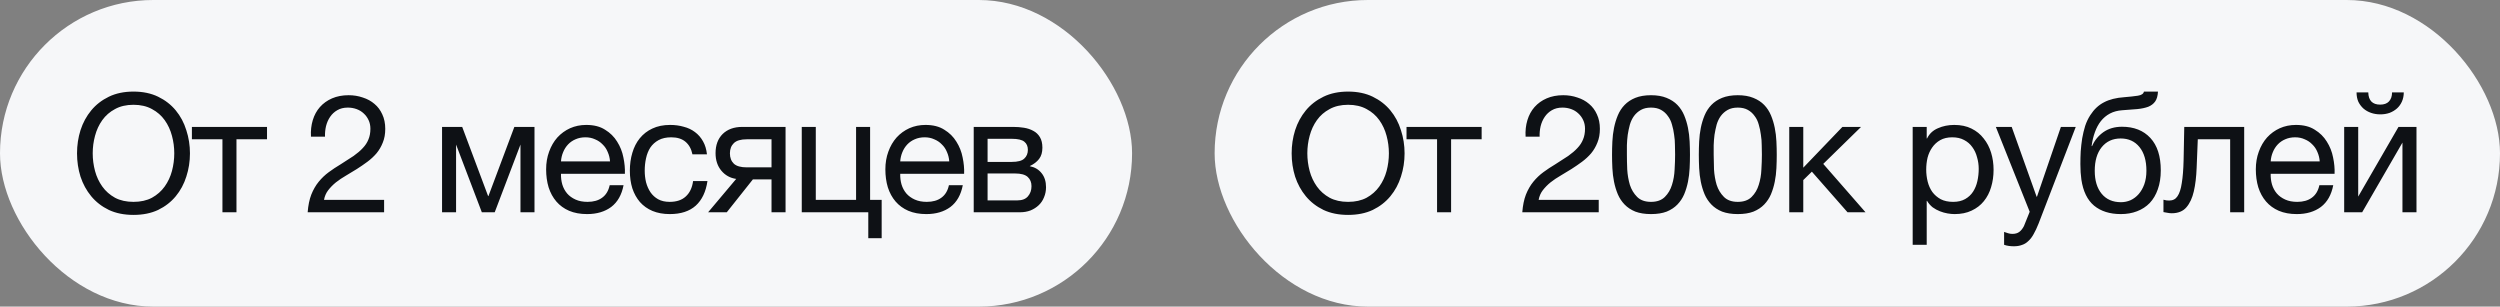
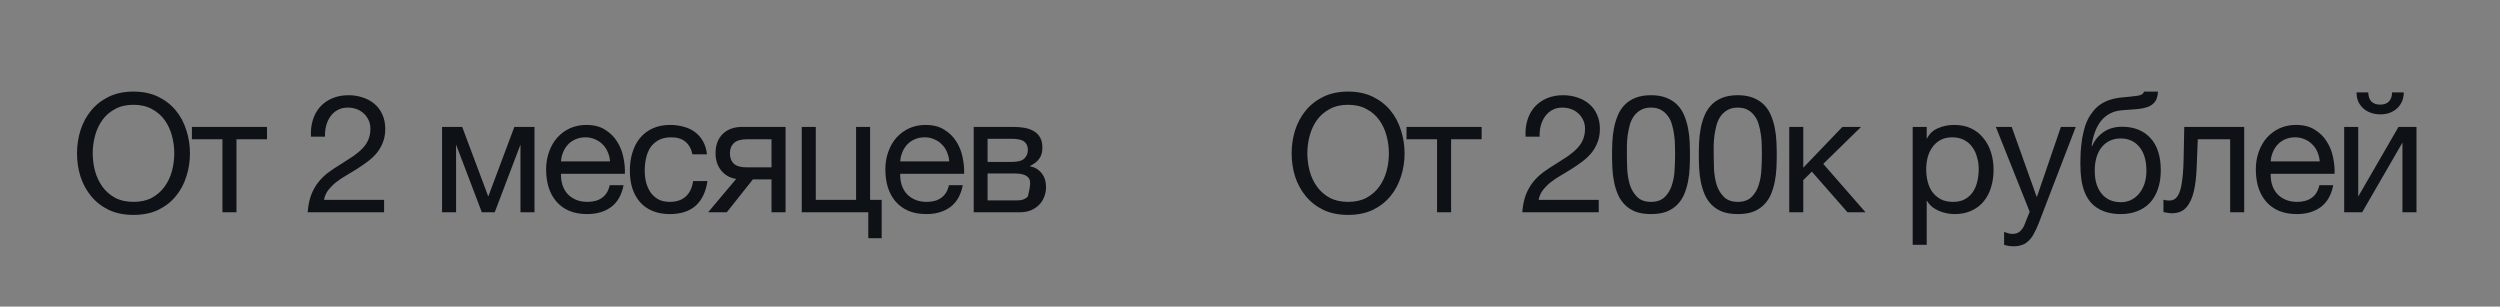
<svg xmlns="http://www.w3.org/2000/svg" width="212" height="26" viewBox="0 0 212 26" fill="none">
  <rect x="0" y="0" width="212" height="26" fill="#808080" stroke="none" />
-   <rect width="96" height="26" rx="13" fill="#F6F7F9" />
-   <path d="M11.32 18.224C10.527 18.224 9.831 18.084 9.234 17.804C8.637 17.515 8.137 17.127 7.736 16.642C7.335 16.157 7.031 15.601 6.826 14.976C6.63 14.351 6.532 13.693 6.532 13.002C6.532 12.321 6.63 11.667 6.826 11.042C7.031 10.407 7.335 9.847 7.736 9.362C8.137 8.877 8.637 8.489 9.234 8.2C9.831 7.911 10.527 7.766 11.32 7.766C12.113 7.766 12.809 7.911 13.406 8.2C14.003 8.489 14.503 8.877 14.904 9.362C15.305 9.847 15.604 10.407 15.8 11.042C16.005 11.667 16.108 12.321 16.108 13.002C16.108 13.693 16.005 14.351 15.8 14.976C15.604 15.601 15.305 16.157 14.904 16.642C14.503 17.127 14.003 17.515 13.406 17.804C12.809 18.084 12.113 18.224 11.32 18.224ZM11.32 17.118C11.927 17.118 12.449 17.001 12.888 16.768C13.327 16.525 13.686 16.208 13.966 15.816C14.246 15.424 14.451 14.985 14.582 14.5C14.713 14.005 14.778 13.506 14.778 13.002C14.778 12.498 14.713 12.003 14.582 11.518C14.451 11.023 14.246 10.58 13.966 10.188C13.686 9.796 13.327 9.483 12.888 9.25C12.449 9.007 11.927 8.886 11.32 8.886C10.713 8.886 10.191 9.007 9.752 9.25C9.313 9.483 8.954 9.796 8.674 10.188C8.394 10.58 8.189 11.023 8.058 11.518C7.927 12.003 7.862 12.498 7.862 13.002C7.862 13.506 7.927 14.005 8.058 14.5C8.189 14.985 8.394 15.424 8.674 15.816C8.954 16.208 9.313 16.525 9.752 16.768C10.191 17.001 10.713 17.118 11.32 17.118ZM18.863 11.812H16.273V10.762H22.643V11.812H20.053V18H18.863V11.812ZM26.37 11.588C26.342 11.084 26.393 10.617 26.524 10.188C26.654 9.759 26.855 9.39 27.126 9.082C27.406 8.765 27.751 8.517 28.162 8.34C28.572 8.163 29.039 8.074 29.562 8.074C29.991 8.074 30.392 8.139 30.766 8.27C31.148 8.391 31.48 8.573 31.76 8.816C32.04 9.049 32.259 9.343 32.418 9.698C32.586 10.053 32.67 10.463 32.67 10.93C32.67 11.369 32.6 11.756 32.46 12.092C32.329 12.428 32.152 12.731 31.928 13.002C31.704 13.263 31.447 13.501 31.158 13.716C30.868 13.931 30.57 14.136 30.262 14.332C29.954 14.519 29.646 14.705 29.338 14.892C29.03 15.069 28.745 15.261 28.484 15.466C28.232 15.671 28.012 15.895 27.826 16.138C27.648 16.371 27.532 16.642 27.476 16.95H32.572V18H26.09C26.136 17.412 26.239 16.913 26.398 16.502C26.566 16.082 26.776 15.718 27.028 15.41C27.28 15.102 27.564 14.831 27.882 14.598C28.199 14.365 28.53 14.145 28.876 13.94C29.296 13.679 29.664 13.441 29.982 13.226C30.299 13.002 30.56 12.778 30.766 12.554C30.98 12.33 31.139 12.087 31.242 11.826C31.354 11.565 31.41 11.261 31.41 10.916C31.41 10.645 31.358 10.403 31.256 10.188C31.153 9.964 31.013 9.773 30.836 9.614C30.668 9.455 30.467 9.334 30.234 9.25C30 9.166 29.753 9.124 29.492 9.124C29.146 9.124 28.848 9.199 28.596 9.348C28.353 9.488 28.152 9.675 27.994 9.908C27.835 10.141 27.718 10.407 27.644 10.706C27.578 10.995 27.55 11.289 27.56 11.588H26.37ZM37.486 10.762H39.194L41.392 16.628H41.419L43.617 10.762H45.325V18H44.136V12.26L41.952 18H40.859L38.675 12.26V18H37.486V10.762ZM49.784 18.154C49.206 18.154 48.697 18.061 48.258 17.874C47.829 17.687 47.469 17.426 47.18 17.09C46.891 16.754 46.672 16.353 46.522 15.886C46.382 15.419 46.312 14.911 46.312 14.36C46.312 13.819 46.396 13.319 46.564 12.862C46.732 12.395 46.965 11.994 47.264 11.658C47.572 11.322 47.931 11.061 48.342 10.874C48.762 10.687 49.219 10.594 49.714 10.594C50.358 10.594 50.89 10.729 51.31 11C51.739 11.261 52.08 11.597 52.332 12.008C52.593 12.419 52.771 12.867 52.864 13.352C52.967 13.837 53.009 14.299 52.99 14.738H47.572C47.563 15.055 47.6 15.359 47.684 15.648C47.768 15.928 47.904 16.18 48.09 16.404C48.277 16.619 48.515 16.791 48.804 16.922C49.093 17.053 49.434 17.118 49.826 17.118C50.33 17.118 50.741 17.001 51.058 16.768C51.385 16.535 51.599 16.18 51.702 15.704H52.878C52.719 16.525 52.37 17.141 51.828 17.552C51.287 17.953 50.605 18.154 49.784 18.154ZM51.73 13.688C51.712 13.408 51.646 13.142 51.534 12.89C51.431 12.638 51.287 12.423 51.1 12.246C50.923 12.059 50.708 11.915 50.456 11.812C50.214 11.7 49.943 11.644 49.644 11.644C49.336 11.644 49.056 11.7 48.804 11.812C48.562 11.915 48.352 12.059 48.174 12.246C47.997 12.433 47.857 12.652 47.754 12.904C47.651 13.147 47.591 13.408 47.572 13.688H51.73ZM56.8 18.154C56.249 18.154 55.759 18.065 55.33 17.888C54.91 17.711 54.555 17.459 54.266 17.132C53.986 16.805 53.771 16.418 53.622 15.97C53.482 15.522 53.412 15.023 53.412 14.472C53.412 13.931 53.482 13.427 53.622 12.96C53.762 12.484 53.972 12.073 54.252 11.728C54.541 11.373 54.896 11.098 55.316 10.902C55.745 10.697 56.249 10.594 56.828 10.594C57.238 10.594 57.621 10.645 57.976 10.748C58.34 10.841 58.657 10.991 58.928 11.196C59.208 11.401 59.436 11.663 59.614 11.98C59.791 12.288 59.903 12.657 59.95 13.086H58.718C58.624 12.629 58.428 12.274 58.13 12.022C57.831 11.77 57.43 11.644 56.926 11.644C56.496 11.644 56.137 11.723 55.848 11.882C55.558 12.041 55.325 12.251 55.148 12.512C54.98 12.773 54.858 13.077 54.784 13.422C54.709 13.758 54.672 14.108 54.672 14.472C54.672 14.808 54.709 15.135 54.784 15.452C54.868 15.769 54.994 16.054 55.162 16.306C55.33 16.549 55.544 16.745 55.806 16.894C56.076 17.043 56.403 17.118 56.786 17.118C57.374 17.118 57.831 16.964 58.158 16.656C58.494 16.348 58.699 15.914 58.774 15.354H59.992C59.861 16.259 59.53 16.955 58.998 17.44C58.466 17.916 57.733 18.154 56.8 18.154ZM62.429 15.172C61.916 15.097 61.496 14.864 61.169 14.472C60.843 14.08 60.679 13.585 60.679 12.988C60.679 12.307 60.88 11.765 61.281 11.364C61.692 10.963 62.247 10.762 62.947 10.762H66.615V18H65.425V15.214H63.843L61.631 18H60.049L62.429 15.172ZM65.425 14.192V11.812H63.325C62.821 11.812 62.457 11.919 62.233 12.134C62.009 12.349 61.897 12.638 61.897 13.002C61.897 13.375 62.009 13.669 62.233 13.884C62.457 14.089 62.821 14.192 63.325 14.192H65.425ZM73.631 18H67.989V10.762H69.179V16.95H72.595V10.762H73.785V16.95H74.765V20.198H73.631V18ZM78.551 18.154C77.973 18.154 77.464 18.061 77.025 17.874C76.596 17.687 76.237 17.426 75.947 17.09C75.658 16.754 75.439 16.353 75.289 15.886C75.149 15.419 75.079 14.911 75.079 14.36C75.079 13.819 75.163 13.319 75.331 12.862C75.499 12.395 75.733 11.994 76.031 11.658C76.339 11.322 76.699 11.061 77.109 10.874C77.529 10.687 77.987 10.594 78.481 10.594C79.125 10.594 79.657 10.729 80.077 11C80.507 11.261 80.847 11.597 81.099 12.008C81.361 12.419 81.538 12.867 81.631 13.352C81.734 13.837 81.776 14.299 81.757 14.738H76.339C76.33 15.055 76.367 15.359 76.451 15.648C76.535 15.928 76.671 16.18 76.857 16.404C77.044 16.619 77.282 16.791 77.571 16.922C77.861 17.053 78.201 17.118 78.593 17.118C79.097 17.118 79.508 17.001 79.825 16.768C80.152 16.535 80.367 16.18 80.469 15.704H81.645C81.487 16.525 81.137 17.141 80.595 17.552C80.054 17.953 79.373 18.154 78.551 18.154ZM80.497 13.688C80.479 13.408 80.413 13.142 80.301 12.89C80.199 12.638 80.054 12.423 79.867 12.246C79.69 12.059 79.475 11.915 79.223 11.812C78.981 11.7 78.71 11.644 78.411 11.644C78.103 11.644 77.823 11.7 77.571 11.812C77.329 11.915 77.119 12.059 76.941 12.246C76.764 12.433 76.624 12.652 76.521 12.904C76.419 13.147 76.358 13.408 76.339 13.688H80.497ZM82.571 10.762H85.917C86.234 10.762 86.538 10.785 86.827 10.832C87.126 10.879 87.392 10.967 87.625 11.098C87.858 11.219 88.045 11.397 88.185 11.63C88.325 11.863 88.395 12.162 88.395 12.526C88.395 12.918 88.302 13.235 88.115 13.478C87.928 13.721 87.667 13.921 87.331 14.08V14.094C87.751 14.178 88.082 14.374 88.325 14.682C88.577 14.99 88.703 15.387 88.703 15.872C88.703 16.18 88.647 16.465 88.535 16.726C88.432 16.987 88.283 17.211 88.087 17.398C87.891 17.585 87.658 17.734 87.387 17.846C87.116 17.949 86.822 18 86.505 18H82.571V10.762ZM86.281 16.992C86.673 16.992 86.967 16.88 87.163 16.656C87.368 16.423 87.471 16.133 87.471 15.788C87.471 15.461 87.364 15.2 87.149 15.004C86.934 14.808 86.575 14.71 86.071 14.71H83.747V16.992H86.281ZM85.791 13.73C86.304 13.73 86.659 13.637 86.855 13.45C87.06 13.263 87.163 13.016 87.163 12.708C87.163 12.409 87.065 12.181 86.869 12.022C86.673 11.854 86.314 11.77 85.791 11.77H83.747V13.73H85.791Z" fill="#0E1115" />
-   <rect x="103" width="109" height="26" rx="13" fill="#F6F7F9" />
+   <path d="M11.32 18.224C10.527 18.224 9.831 18.084 9.234 17.804C8.637 17.515 8.137 17.127 7.736 16.642C7.335 16.157 7.031 15.601 6.826 14.976C6.63 14.351 6.532 13.693 6.532 13.002C6.532 12.321 6.63 11.667 6.826 11.042C7.031 10.407 7.335 9.847 7.736 9.362C8.137 8.877 8.637 8.489 9.234 8.2C9.831 7.911 10.527 7.766 11.32 7.766C12.113 7.766 12.809 7.911 13.406 8.2C14.003 8.489 14.503 8.877 14.904 9.362C15.305 9.847 15.604 10.407 15.8 11.042C16.005 11.667 16.108 12.321 16.108 13.002C16.108 13.693 16.005 14.351 15.8 14.976C15.604 15.601 15.305 16.157 14.904 16.642C14.503 17.127 14.003 17.515 13.406 17.804C12.809 18.084 12.113 18.224 11.32 18.224ZM11.32 17.118C11.927 17.118 12.449 17.001 12.888 16.768C13.327 16.525 13.686 16.208 13.966 15.816C14.246 15.424 14.451 14.985 14.582 14.5C14.713 14.005 14.778 13.506 14.778 13.002C14.778 12.498 14.713 12.003 14.582 11.518C14.451 11.023 14.246 10.58 13.966 10.188C13.686 9.796 13.327 9.483 12.888 9.25C12.449 9.007 11.927 8.886 11.32 8.886C10.713 8.886 10.191 9.007 9.752 9.25C9.313 9.483 8.954 9.796 8.674 10.188C8.394 10.58 8.189 11.023 8.058 11.518C7.927 12.003 7.862 12.498 7.862 13.002C7.862 13.506 7.927 14.005 8.058 14.5C8.189 14.985 8.394 15.424 8.674 15.816C8.954 16.208 9.313 16.525 9.752 16.768C10.191 17.001 10.713 17.118 11.32 17.118ZM18.863 11.812H16.273V10.762H22.643V11.812H20.053V18H18.863V11.812ZM26.37 11.588C26.342 11.084 26.393 10.617 26.524 10.188C26.654 9.759 26.855 9.39 27.126 9.082C27.406 8.765 27.751 8.517 28.162 8.34C28.572 8.163 29.039 8.074 29.562 8.074C29.991 8.074 30.392 8.139 30.766 8.27C31.148 8.391 31.48 8.573 31.76 8.816C32.04 9.049 32.259 9.343 32.418 9.698C32.586 10.053 32.67 10.463 32.67 10.93C32.67 11.369 32.6 11.756 32.46 12.092C32.329 12.428 32.152 12.731 31.928 13.002C31.704 13.263 31.447 13.501 31.158 13.716C30.868 13.931 30.57 14.136 30.262 14.332C29.954 14.519 29.646 14.705 29.338 14.892C29.03 15.069 28.745 15.261 28.484 15.466C28.232 15.671 28.012 15.895 27.826 16.138C27.648 16.371 27.532 16.642 27.476 16.95H32.572V18H26.09C26.136 17.412 26.239 16.913 26.398 16.502C26.566 16.082 26.776 15.718 27.028 15.41C27.28 15.102 27.564 14.831 27.882 14.598C28.199 14.365 28.53 14.145 28.876 13.94C29.296 13.679 29.664 13.441 29.982 13.226C30.299 13.002 30.56 12.778 30.766 12.554C30.98 12.33 31.139 12.087 31.242 11.826C31.354 11.565 31.41 11.261 31.41 10.916C31.41 10.645 31.358 10.403 31.256 10.188C31.153 9.964 31.013 9.773 30.836 9.614C30.668 9.455 30.467 9.334 30.234 9.25C30 9.166 29.753 9.124 29.492 9.124C29.146 9.124 28.848 9.199 28.596 9.348C28.353 9.488 28.152 9.675 27.994 9.908C27.835 10.141 27.718 10.407 27.644 10.706C27.578 10.995 27.55 11.289 27.56 11.588H26.37ZM37.486 10.762H39.194L41.392 16.628H41.419L43.617 10.762H45.325V18H44.136V12.26L41.952 18H40.859L38.675 12.26V18H37.486V10.762ZM49.784 18.154C49.206 18.154 48.697 18.061 48.258 17.874C47.829 17.687 47.469 17.426 47.18 17.09C46.891 16.754 46.672 16.353 46.522 15.886C46.382 15.419 46.312 14.911 46.312 14.36C46.312 13.819 46.396 13.319 46.564 12.862C46.732 12.395 46.965 11.994 47.264 11.658C47.572 11.322 47.931 11.061 48.342 10.874C48.762 10.687 49.219 10.594 49.714 10.594C50.358 10.594 50.89 10.729 51.31 11C51.739 11.261 52.08 11.597 52.332 12.008C52.593 12.419 52.771 12.867 52.864 13.352C52.967 13.837 53.009 14.299 52.99 14.738H47.572C47.563 15.055 47.6 15.359 47.684 15.648C47.768 15.928 47.904 16.18 48.09 16.404C48.277 16.619 48.515 16.791 48.804 16.922C49.093 17.053 49.434 17.118 49.826 17.118C50.33 17.118 50.741 17.001 51.058 16.768C51.385 16.535 51.599 16.18 51.702 15.704H52.878C52.719 16.525 52.37 17.141 51.828 17.552C51.287 17.953 50.605 18.154 49.784 18.154ZM51.73 13.688C51.712 13.408 51.646 13.142 51.534 12.89C51.431 12.638 51.287 12.423 51.1 12.246C50.923 12.059 50.708 11.915 50.456 11.812C50.214 11.7 49.943 11.644 49.644 11.644C49.336 11.644 49.056 11.7 48.804 11.812C48.562 11.915 48.352 12.059 48.174 12.246C47.997 12.433 47.857 12.652 47.754 12.904C47.651 13.147 47.591 13.408 47.572 13.688H51.73ZM56.8 18.154C56.249 18.154 55.759 18.065 55.33 17.888C54.91 17.711 54.555 17.459 54.266 17.132C53.986 16.805 53.771 16.418 53.622 15.97C53.482 15.522 53.412 15.023 53.412 14.472C53.412 13.931 53.482 13.427 53.622 12.96C53.762 12.484 53.972 12.073 54.252 11.728C54.541 11.373 54.896 11.098 55.316 10.902C55.745 10.697 56.249 10.594 56.828 10.594C57.238 10.594 57.621 10.645 57.976 10.748C58.34 10.841 58.657 10.991 58.928 11.196C59.208 11.401 59.436 11.663 59.614 11.98C59.791 12.288 59.903 12.657 59.95 13.086H58.718C58.624 12.629 58.428 12.274 58.13 12.022C57.831 11.77 57.43 11.644 56.926 11.644C56.496 11.644 56.137 11.723 55.848 11.882C55.558 12.041 55.325 12.251 55.148 12.512C54.98 12.773 54.858 13.077 54.784 13.422C54.709 13.758 54.672 14.108 54.672 14.472C54.672 14.808 54.709 15.135 54.784 15.452C54.868 15.769 54.994 16.054 55.162 16.306C55.33 16.549 55.544 16.745 55.806 16.894C56.076 17.043 56.403 17.118 56.786 17.118C57.374 17.118 57.831 16.964 58.158 16.656C58.494 16.348 58.699 15.914 58.774 15.354H59.992C59.861 16.259 59.53 16.955 58.998 17.44C58.466 17.916 57.733 18.154 56.8 18.154ZM62.429 15.172C61.916 15.097 61.496 14.864 61.169 14.472C60.843 14.08 60.679 13.585 60.679 12.988C60.679 12.307 60.88 11.765 61.281 11.364C61.692 10.963 62.247 10.762 62.947 10.762H66.615V18H65.425V15.214H63.843L61.631 18H60.049L62.429 15.172ZM65.425 14.192V11.812H63.325C62.821 11.812 62.457 11.919 62.233 12.134C62.009 12.349 61.897 12.638 61.897 13.002C61.897 13.375 62.009 13.669 62.233 13.884C62.457 14.089 62.821 14.192 63.325 14.192H65.425ZM73.631 18H67.989V10.762H69.179V16.95H72.595V10.762H73.785V16.95H74.765V20.198H73.631V18ZM78.551 18.154C77.973 18.154 77.464 18.061 77.025 17.874C76.596 17.687 76.237 17.426 75.947 17.09C75.658 16.754 75.439 16.353 75.289 15.886C75.149 15.419 75.079 14.911 75.079 14.36C75.079 13.819 75.163 13.319 75.331 12.862C75.499 12.395 75.733 11.994 76.031 11.658C76.339 11.322 76.699 11.061 77.109 10.874C77.529 10.687 77.987 10.594 78.481 10.594C79.125 10.594 79.657 10.729 80.077 11C80.507 11.261 80.847 11.597 81.099 12.008C81.361 12.419 81.538 12.867 81.631 13.352C81.734 13.837 81.776 14.299 81.757 14.738H76.339C76.33 15.055 76.367 15.359 76.451 15.648C76.535 15.928 76.671 16.18 76.857 16.404C77.044 16.619 77.282 16.791 77.571 16.922C77.861 17.053 78.201 17.118 78.593 17.118C79.097 17.118 79.508 17.001 79.825 16.768C80.152 16.535 80.367 16.18 80.469 15.704H81.645C81.487 16.525 81.137 17.141 80.595 17.552C80.054 17.953 79.373 18.154 78.551 18.154ZM80.497 13.688C80.479 13.408 80.413 13.142 80.301 12.89C80.199 12.638 80.054 12.423 79.867 12.246C79.69 12.059 79.475 11.915 79.223 11.812C78.981 11.7 78.71 11.644 78.411 11.644C78.103 11.644 77.823 11.7 77.571 11.812C77.329 11.915 77.119 12.059 76.941 12.246C76.764 12.433 76.624 12.652 76.521 12.904C76.419 13.147 76.358 13.408 76.339 13.688H80.497ZM82.571 10.762H85.917C86.234 10.762 86.538 10.785 86.827 10.832C87.126 10.879 87.392 10.967 87.625 11.098C87.858 11.219 88.045 11.397 88.185 11.63C88.325 11.863 88.395 12.162 88.395 12.526C88.395 12.918 88.302 13.235 88.115 13.478C87.928 13.721 87.667 13.921 87.331 14.08V14.094C87.751 14.178 88.082 14.374 88.325 14.682C88.577 14.99 88.703 15.387 88.703 15.872C88.703 16.18 88.647 16.465 88.535 16.726C88.432 16.987 88.283 17.211 88.087 17.398C87.891 17.585 87.658 17.734 87.387 17.846C87.116 17.949 86.822 18 86.505 18H82.571V10.762ZM86.281 16.992C86.673 16.992 86.967 16.88 87.163 16.656C87.471 15.461 87.364 15.2 87.149 15.004C86.934 14.808 86.575 14.71 86.071 14.71H83.747V16.992H86.281ZM85.791 13.73C86.304 13.73 86.659 13.637 86.855 13.45C87.06 13.263 87.163 13.016 87.163 12.708C87.163 12.409 87.065 12.181 86.869 12.022C86.673 11.854 86.314 11.77 85.791 11.77H83.747V13.73H85.791Z" fill="#0E1115" />
  <path d="M114.32 18.224C113.527 18.224 112.831 18.084 112.234 17.804C111.637 17.515 111.137 17.127 110.736 16.642C110.335 16.157 110.031 15.601 109.826 14.976C109.63 14.351 109.532 13.693 109.532 13.002C109.532 12.321 109.63 11.667 109.826 11.042C110.031 10.407 110.335 9.847 110.736 9.362C111.137 8.877 111.637 8.489 112.234 8.2C112.831 7.911 113.527 7.766 114.32 7.766C115.113 7.766 115.809 7.911 116.406 8.2C117.003 8.489 117.503 8.877 117.904 9.362C118.305 9.847 118.604 10.407 118.8 11.042C119.005 11.667 119.108 12.321 119.108 13.002C119.108 13.693 119.005 14.351 118.8 14.976C118.604 15.601 118.305 16.157 117.904 16.642C117.503 17.127 117.003 17.515 116.406 17.804C115.809 18.084 115.113 18.224 114.32 18.224ZM114.32 17.118C114.927 17.118 115.449 17.001 115.888 16.768C116.327 16.525 116.686 16.208 116.966 15.816C117.246 15.424 117.451 14.985 117.582 14.5C117.713 14.005 117.778 13.506 117.778 13.002C117.778 12.498 117.713 12.003 117.582 11.518C117.451 11.023 117.246 10.58 116.966 10.188C116.686 9.796 116.327 9.483 115.888 9.25C115.449 9.007 114.927 8.886 114.32 8.886C113.713 8.886 113.191 9.007 112.752 9.25C112.313 9.483 111.954 9.796 111.674 10.188C111.394 10.58 111.189 11.023 111.058 11.518C110.927 12.003 110.862 12.498 110.862 13.002C110.862 13.506 110.927 14.005 111.058 14.5C111.189 14.985 111.394 15.424 111.674 15.816C111.954 16.208 112.313 16.525 112.752 16.768C113.191 17.001 113.713 17.118 114.32 17.118ZM121.863 11.812H119.273V10.762H125.643V11.812H123.053V18H121.863V11.812ZM129.37 11.588C129.342 11.084 129.393 10.617 129.524 10.188C129.654 9.759 129.855 9.39 130.126 9.082C130.406 8.765 130.751 8.517 131.162 8.34C131.572 8.163 132.039 8.074 132.562 8.074C132.991 8.074 133.392 8.139 133.766 8.27C134.148 8.391 134.48 8.573 134.76 8.816C135.04 9.049 135.259 9.343 135.418 9.698C135.586 10.053 135.67 10.463 135.67 10.93C135.67 11.369 135.6 11.756 135.46 12.092C135.329 12.428 135.152 12.731 134.928 13.002C134.704 13.263 134.447 13.501 134.158 13.716C133.868 13.931 133.57 14.136 133.262 14.332C132.954 14.519 132.646 14.705 132.338 14.892C132.03 15.069 131.745 15.261 131.484 15.466C131.232 15.671 131.012 15.895 130.826 16.138C130.648 16.371 130.532 16.642 130.476 16.95H135.572V18H129.09C129.136 17.412 129.239 16.913 129.398 16.502C129.566 16.082 129.776 15.718 130.028 15.41C130.28 15.102 130.564 14.831 130.882 14.598C131.199 14.365 131.53 14.145 131.876 13.94C132.296 13.679 132.664 13.441 132.982 13.226C133.299 13.002 133.56 12.778 133.766 12.554C133.98 12.33 134.139 12.087 134.242 11.826C134.354 11.565 134.41 11.261 134.41 10.916C134.41 10.645 134.358 10.403 134.256 10.188C134.153 9.964 134.013 9.773 133.836 9.614C133.668 9.455 133.467 9.334 133.234 9.25C133 9.166 132.753 9.124 132.492 9.124C132.146 9.124 131.848 9.199 131.596 9.348C131.353 9.488 131.152 9.675 130.994 9.908C130.835 10.141 130.718 10.407 130.644 10.706C130.578 10.995 130.55 11.289 130.56 11.588H129.37ZM137.961 13.114C137.961 13.487 137.97 13.907 137.989 14.374C138.017 14.831 138.092 15.265 138.213 15.676C138.344 16.077 138.549 16.418 138.829 16.698C139.109 16.978 139.501 17.118 140.005 17.118C140.509 17.118 140.901 16.978 141.181 16.698C141.461 16.418 141.662 16.077 141.783 15.676C141.914 15.265 141.988 14.831 142.007 14.374C142.035 13.907 142.049 13.487 142.049 13.114C142.049 12.871 142.044 12.605 142.035 12.316C142.035 12.017 142.012 11.723 141.965 11.434C141.928 11.135 141.867 10.846 141.783 10.566C141.708 10.286 141.592 10.043 141.433 9.838C141.284 9.623 141.092 9.451 140.859 9.32C140.626 9.189 140.341 9.124 140.005 9.124C139.669 9.124 139.384 9.189 139.151 9.32C138.918 9.451 138.722 9.623 138.563 9.838C138.414 10.043 138.297 10.286 138.213 10.566C138.138 10.846 138.078 11.135 138.031 11.434C137.994 11.723 137.97 12.017 137.961 12.316C137.961 12.605 137.961 12.871 137.961 13.114ZM136.701 13.128C136.701 12.764 136.71 12.386 136.729 11.994C136.748 11.602 136.794 11.219 136.869 10.846C136.944 10.473 137.051 10.118 137.191 9.782C137.331 9.446 137.522 9.152 137.765 8.9C138.008 8.648 138.311 8.447 138.675 8.298C139.048 8.149 139.492 8.074 140.005 8.074C140.518 8.074 140.957 8.149 141.321 8.298C141.694 8.447 142.002 8.648 142.245 8.9C142.488 9.152 142.679 9.446 142.819 9.782C142.959 10.118 143.066 10.473 143.141 10.846C143.216 11.219 143.262 11.602 143.281 11.994C143.3 12.386 143.309 12.764 143.309 13.128C143.309 13.492 143.3 13.87 143.281 14.262C143.262 14.654 143.216 15.037 143.141 15.41C143.066 15.783 142.959 16.138 142.819 16.474C142.679 16.801 142.488 17.09 142.245 17.342C142.002 17.594 141.699 17.795 141.335 17.944C140.971 18.084 140.528 18.154 140.005 18.154C139.492 18.154 139.048 18.084 138.675 17.944C138.311 17.795 138.008 17.594 137.765 17.342C137.522 17.09 137.331 16.801 137.191 16.474C137.051 16.138 136.944 15.783 136.869 15.41C136.794 15.037 136.748 14.654 136.729 14.262C136.71 13.87 136.701 13.492 136.701 13.128ZM145.32 13.114C145.32 13.487 145.33 13.907 145.348 14.374C145.376 14.831 145.451 15.265 145.572 15.676C145.703 16.077 145.908 16.418 146.188 16.698C146.468 16.978 146.86 17.118 147.364 17.118C147.868 17.118 148.26 16.978 148.54 16.698C148.82 16.418 149.021 16.077 149.142 15.676C149.273 15.265 149.348 14.831 149.366 14.374C149.394 13.907 149.408 13.487 149.408 13.114C149.408 12.871 149.404 12.605 149.394 12.316C149.394 12.017 149.371 11.723 149.324 11.434C149.287 11.135 149.226 10.846 149.142 10.566C149.068 10.286 148.951 10.043 148.792 9.838C148.643 9.623 148.452 9.451 148.218 9.32C147.985 9.189 147.7 9.124 147.364 9.124C147.028 9.124 146.744 9.189 146.51 9.32C146.277 9.451 146.081 9.623 145.922 9.838C145.773 10.043 145.656 10.286 145.572 10.566C145.498 10.846 145.437 11.135 145.39 11.434C145.353 11.723 145.33 12.017 145.32 12.316C145.32 12.605 145.32 12.871 145.32 13.114ZM144.06 13.128C144.06 12.764 144.07 12.386 144.088 11.994C144.107 11.602 144.154 11.219 144.228 10.846C144.303 10.473 144.41 10.118 144.55 9.782C144.69 9.446 144.882 9.152 145.124 8.9C145.367 8.648 145.67 8.447 146.034 8.298C146.408 8.149 146.851 8.074 147.364 8.074C147.878 8.074 148.316 8.149 148.68 8.298C149.054 8.447 149.362 8.648 149.604 8.9C149.847 9.152 150.038 9.446 150.178 9.782C150.318 10.118 150.426 10.473 150.5 10.846C150.575 11.219 150.622 11.602 150.64 11.994C150.659 12.386 150.668 12.764 150.668 13.128C150.668 13.492 150.659 13.87 150.64 14.262C150.622 14.654 150.575 15.037 150.5 15.41C150.426 15.783 150.318 16.138 150.178 16.474C150.038 16.801 149.847 17.09 149.604 17.342C149.362 17.594 149.058 17.795 148.694 17.944C148.33 18.084 147.887 18.154 147.364 18.154C146.851 18.154 146.408 18.084 146.034 17.944C145.67 17.795 145.367 17.594 145.124 17.342C144.882 17.09 144.69 16.801 144.55 16.474C144.41 16.138 144.303 15.783 144.228 15.41C144.154 15.037 144.107 14.654 144.088 14.262C144.07 13.87 144.06 13.492 144.06 13.128ZM151.728 10.762H152.918V14.22L156.236 10.762H157.818L154.612 13.898L158.196 18H156.67L153.646 14.556L152.918 15.27V18H151.728V10.762ZM162.195 10.762H163.385V11.742H163.413C163.609 11.341 163.917 11.051 164.337 10.874C164.757 10.687 165.219 10.594 165.723 10.594C166.283 10.594 166.769 10.697 167.179 10.902C167.599 11.107 167.945 11.387 168.215 11.742C168.495 12.087 168.705 12.489 168.845 12.946C168.985 13.403 169.055 13.889 169.055 14.402C169.055 14.925 168.985 15.415 168.845 15.872C168.715 16.32 168.509 16.717 168.229 17.062C167.959 17.398 167.613 17.664 167.193 17.86C166.783 18.056 166.302 18.154 165.751 18.154C165.565 18.154 165.364 18.135 165.149 18.098C164.935 18.061 164.72 18 164.505 17.916C164.291 17.832 164.085 17.72 163.889 17.58C163.703 17.431 163.544 17.249 163.413 17.034H163.385V20.758H162.195V10.762ZM165.625 17.118C166.027 17.118 166.367 17.039 166.647 16.88C166.927 16.721 167.151 16.511 167.319 16.25C167.487 15.989 167.609 15.69 167.683 15.354C167.758 15.018 167.795 14.673 167.795 14.318C167.795 13.982 167.749 13.655 167.655 13.338C167.571 13.011 167.436 12.722 167.249 12.47C167.072 12.218 166.839 12.017 166.549 11.868C166.269 11.719 165.938 11.644 165.555 11.644C165.154 11.644 164.813 11.723 164.533 11.882C164.253 12.041 164.025 12.251 163.847 12.512C163.67 12.764 163.539 13.053 163.455 13.38C163.381 13.707 163.343 14.038 163.343 14.374C163.343 14.729 163.385 15.074 163.469 15.41C163.553 15.737 163.684 16.026 163.861 16.278C164.048 16.53 164.286 16.735 164.575 16.894C164.865 17.043 165.215 17.118 165.625 17.118ZM170.774 20.884C170.634 20.884 170.494 20.875 170.354 20.856C170.214 20.837 170.079 20.805 169.948 20.758V19.666C170.06 19.703 170.172 19.741 170.284 19.778C170.405 19.815 170.527 19.834 170.648 19.834C170.891 19.834 171.087 19.778 171.236 19.666C171.385 19.554 171.516 19.391 171.628 19.176L172.118 17.958L169.248 10.762H170.592L172.706 16.684H172.734L174.764 10.762H176.024L172.874 18.952C172.734 19.307 172.594 19.605 172.454 19.848C172.323 20.091 172.174 20.287 172.006 20.436C171.847 20.595 171.665 20.707 171.46 20.772C171.264 20.847 171.035 20.884 170.774 20.884ZM179.846 18.154C178.913 18.154 178.157 17.916 177.578 17.44C177.009 16.964 176.649 16.227 176.5 15.228C176.444 14.836 176.416 14.397 176.416 13.912C176.416 13.567 176.425 13.207 176.444 12.834C176.472 12.461 176.514 12.092 176.57 11.728C176.635 11.364 176.719 11.014 176.822 10.678C176.934 10.342 177.079 10.039 177.256 9.768C177.573 9.273 177.961 8.909 178.418 8.676C178.875 8.433 179.449 8.289 180.14 8.242C180.597 8.205 180.98 8.163 181.288 8.116C181.596 8.069 181.769 7.953 181.806 7.766H182.996C182.977 8.13 182.898 8.41 182.758 8.606C182.618 8.802 182.422 8.951 182.17 9.054C181.918 9.147 181.61 9.213 181.246 9.25C180.882 9.278 180.457 9.311 179.972 9.348C179.571 9.376 179.221 9.469 178.922 9.628C178.623 9.787 178.367 10.001 178.152 10.272C177.947 10.533 177.779 10.846 177.648 11.21C177.517 11.565 177.424 11.957 177.368 12.386H177.41C177.615 11.91 177.933 11.518 178.362 11.21C178.801 10.902 179.328 10.748 179.944 10.748C180.961 10.748 181.764 11.065 182.352 11.7C182.94 12.335 183.234 13.249 183.234 14.444C183.234 15.051 183.15 15.587 182.982 16.054C182.823 16.511 182.595 16.899 182.296 17.216C181.997 17.524 181.638 17.757 181.218 17.916C180.807 18.075 180.35 18.154 179.846 18.154ZM179.86 17.146C180.14 17.146 180.411 17.09 180.672 16.978C180.933 16.857 181.162 16.684 181.358 16.46C181.554 16.236 181.713 15.961 181.834 15.634C181.955 15.298 182.016 14.911 182.016 14.472C182.016 13.623 181.82 12.955 181.428 12.47C181.036 11.985 180.504 11.742 179.832 11.742C179.16 11.742 178.623 11.989 178.222 12.484C177.83 12.969 177.634 13.637 177.634 14.486C177.634 15.307 177.83 15.956 178.222 16.432C178.614 16.908 179.16 17.146 179.86 17.146ZM184.161 18.084C184.04 18.084 183.914 18.07 183.783 18.042C183.653 18.023 183.545 18.005 183.461 17.986V16.936C183.555 16.964 183.639 16.983 183.713 16.992C183.797 17.001 183.877 17.006 183.951 17.006C184.259 17.006 184.493 16.885 184.651 16.642C184.819 16.399 184.941 16.026 185.015 15.522C185.099 15.018 185.151 14.374 185.169 13.59C185.188 12.797 185.207 11.854 185.225 10.762H190.307V18H189.117V11.812H186.373C186.345 12.661 186.313 13.469 186.275 14.234C186.247 14.99 186.168 15.653 186.037 16.222C185.907 16.791 185.697 17.244 185.407 17.58C185.118 17.916 184.703 18.084 184.161 18.084ZM194.766 18.154C194.187 18.154 193.679 18.061 193.24 17.874C192.811 17.687 192.451 17.426 192.162 17.09C191.873 16.754 191.653 16.353 191.504 15.886C191.364 15.419 191.294 14.911 191.294 14.36C191.294 13.819 191.378 13.319 191.546 12.862C191.714 12.395 191.947 11.994 192.246 11.658C192.554 11.322 192.913 11.061 193.324 10.874C193.744 10.687 194.201 10.594 194.696 10.594C195.34 10.594 195.872 10.729 196.292 11C196.721 11.261 197.062 11.597 197.314 12.008C197.575 12.419 197.753 12.867 197.846 13.352C197.949 13.837 197.991 14.299 197.972 14.738H192.554C192.545 15.055 192.582 15.359 192.666 15.648C192.75 15.928 192.885 16.18 193.072 16.404C193.259 16.619 193.497 16.791 193.786 16.922C194.075 17.053 194.416 17.118 194.808 17.118C195.312 17.118 195.723 17.001 196.04 16.768C196.367 16.535 196.581 16.18 196.684 15.704H197.86C197.701 16.525 197.351 17.141 196.81 17.552C196.269 17.953 195.587 18.154 194.766 18.154ZM196.712 13.688C196.693 13.408 196.628 13.142 196.516 12.89C196.413 12.638 196.269 12.423 196.082 12.246C195.905 12.059 195.69 11.915 195.438 11.812C195.195 11.7 194.925 11.644 194.626 11.644C194.318 11.644 194.038 11.7 193.786 11.812C193.543 11.915 193.333 12.059 193.156 12.246C192.979 12.433 192.839 12.652 192.736 12.904C192.633 13.147 192.573 13.408 192.554 13.688H196.712ZM198.786 10.762H199.976V16.67L203.392 10.762H204.918V18H203.728V12.092L200.312 18H198.786V10.762ZM201.852 9.698C201.572 9.698 201.31 9.656 201.068 9.572C200.825 9.488 200.61 9.367 200.424 9.208C200.246 9.049 200.102 8.858 199.99 8.634C199.887 8.401 199.836 8.135 199.836 7.836H200.83C200.848 8.527 201.184 8.872 201.838 8.872C202.164 8.872 202.412 8.783 202.58 8.606C202.757 8.419 202.846 8.163 202.846 7.836H203.84C203.84 8.116 203.788 8.373 203.686 8.606C203.583 8.839 203.443 9.035 203.266 9.194C203.088 9.353 202.878 9.479 202.636 9.572C202.393 9.656 202.132 9.698 201.852 9.698Z" fill="#0E1115" />
</svg>